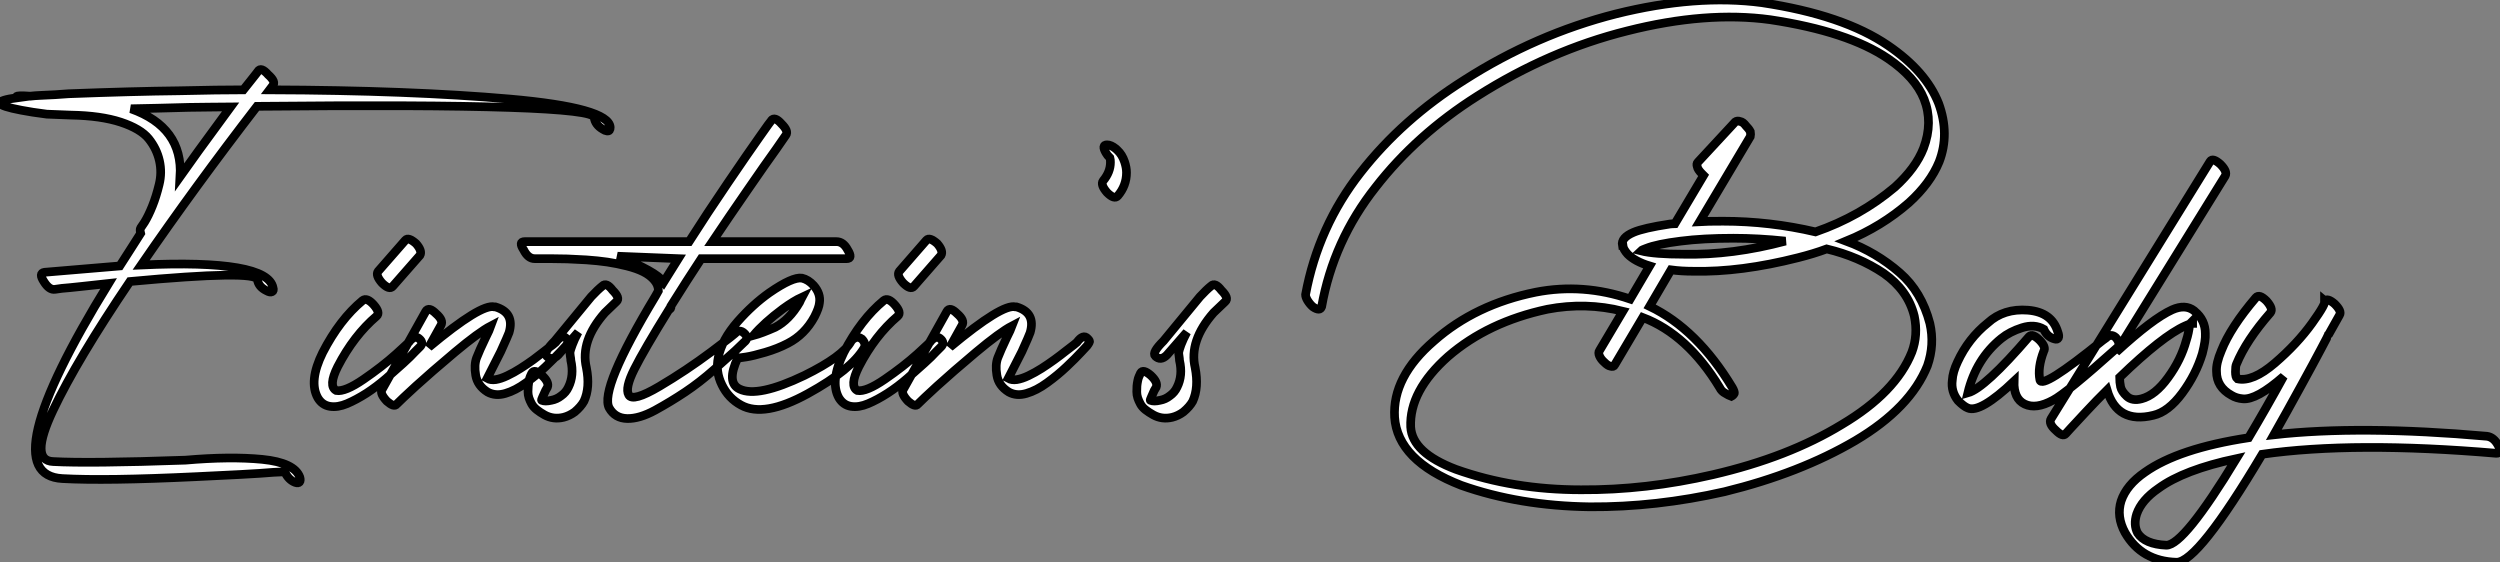
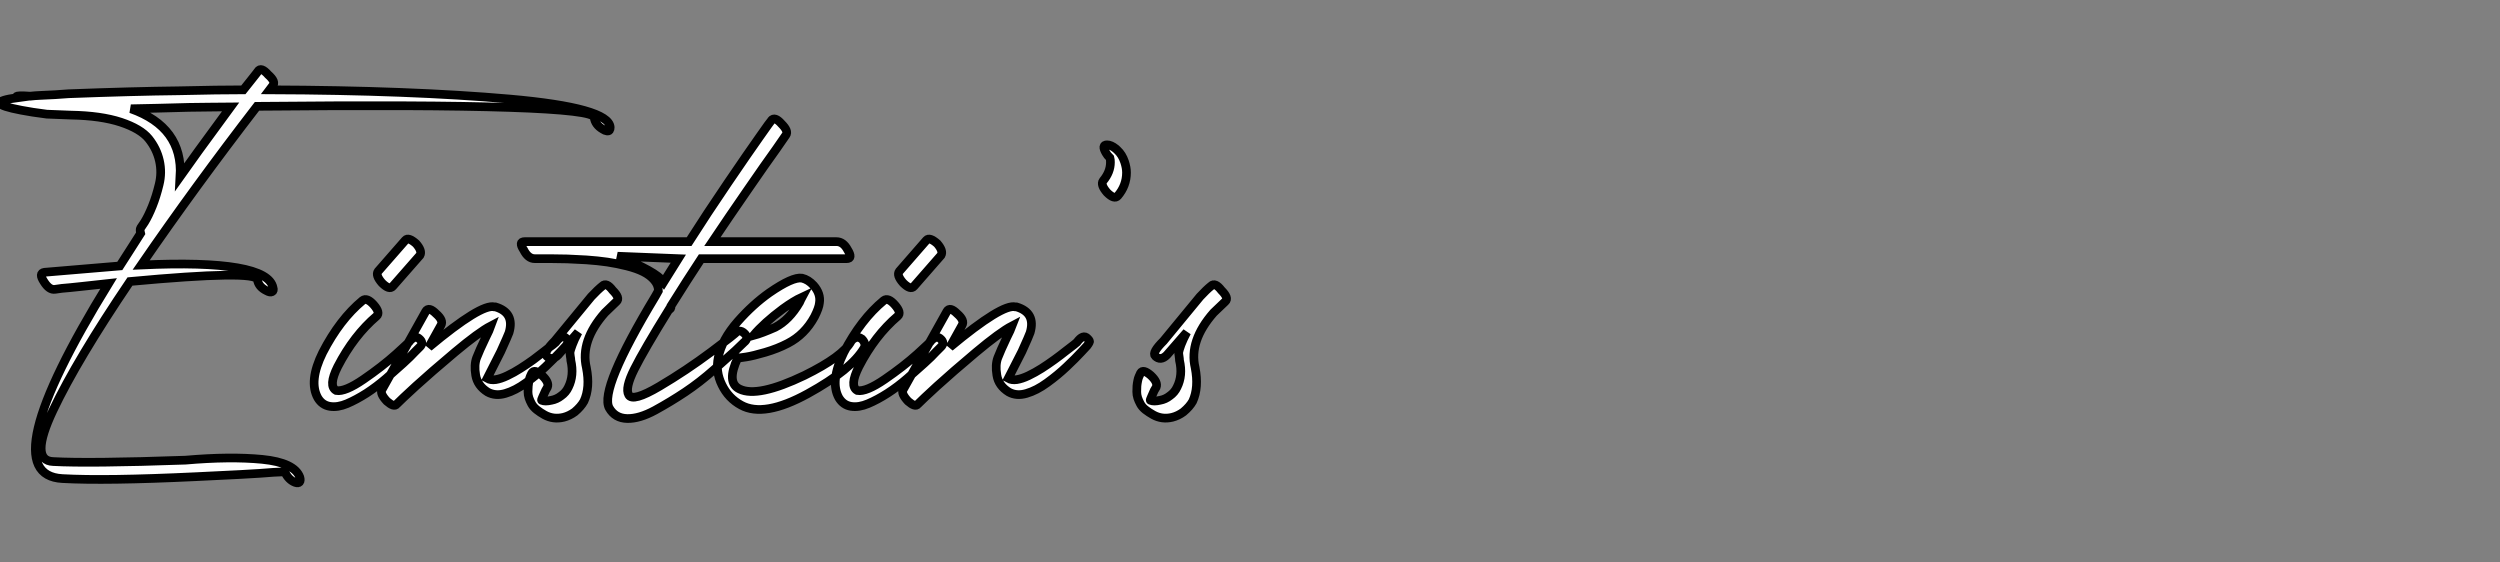
<svg xmlns="http://www.w3.org/2000/svg" viewBox="0 -5.003 287.717 64.708">
  <rect x="0" y="-5.003" width="287.717" height="64.708" fill="#808080" stroke="none" />
  <path d="M30.24-48.05L30.24-48.05L30.07-47.82Q29.90-47.60 29.43-47.01Q28.95-46.42 28.56-45.92L28.56-45.92Q25.82-45.92 21.11-45.81L21.11-45.81Q15.85-45.75 8.46-45.47L8.46-45.47Q7.84-45.42 6.89-45.36Q5.94-45.30 5.24-45.28Q4.54-45.25 4.03-45.19L4.03-45.19Q2.46-45.30 2.46-45.14L2.46-45.14Q2.46-45.08 2.58-45.02L2.58-45.02Q-1.68-44.46 3.02-43.57L3.02-43.57Q4.20-43.34 5.94-43.12L5.94-43.12Q5.99-43.12 8.74-43.01L8.74-43.01Q12.15-42.95 14.45-42.20Q16.74-41.44 17.67-40.29Q18.59-39.14 18.90-37.77Q19.21-36.40 18.87-35.03Q18.54-33.66 18.09-32.54Q17.64-31.42 17.19-30.69L17.19-30.69L16.74-30.02Q16.63-29.85 16.74-29.40L16.74-29.40Q16.35-28.78 15.54-27.52Q14.73-26.26 14.34-25.65L14.34-25.65L5.66-24.92Q4.98-24.81 5.60-23.86L5.60-23.86Q6.22-22.85 6.89-22.96L6.89-22.96L7.67-23.07Q8.46-23.13 10.00-23.30Q11.54-23.46 13.05-23.63L13.05-23.63Q-0.50-1.62 7.73-1.18L7.73-1.18Q12.66-0.90 23.13-1.40L23.13-1.40Q25.59-1.51 28.20-1.65Q30.80-1.79 32.03-1.90L32.03-1.90L33.32-1.96Q33.77-1.01 34.55-0.73L34.55-0.73Q34.89-0.62 35.03-0.78Q35.17-0.95 35.06-1.34L35.06-1.34Q34.44-3.02 30.74-3.39Q27.05-3.75 21.90-3.30L21.90-3.30Q10.81-2.91 6.66-3.14L6.66-3.14Q3.92-3.25 6.66-9.04Q9.41-14.84 15.51-23.86L15.51-23.86Q29.96-25.20 30.18-24.08L30.18-24.08Q30.30-23.24 31.25-22.79L31.25-22.79Q31.64-22.57 31.86-22.68Q32.09-22.79 31.98-23.13L31.98-23.13Q31.36-26.43 16.80-25.76L16.80-25.76Q22.96-34.72 30.13-44.02L30.13-44.02Q68.82-44.41 68.94-42.73L68.94-42.73Q69.05-41.89 69.94-41.38L69.94-41.38Q70.17-41.22 70.39-41.19Q70.62-41.16 70.70-41.27Q70.78-41.38 70.78-41.61L70.78-41.61Q70.62-43.85 59.22-44.86Q47.82-45.86 31.58-45.92L31.58-45.92L31.92-46.37Q32.37-46.82 31.42-47.66L31.42-47.66Q30.58-48.61 30.24-48.05ZM21.28-35.95L21.28-35.95Q21.62-41.61 15.62-43.74L15.62-43.74Q18.48-43.79 22.29-43.90L22.29-43.90Q23.02-43.90 24.64-43.93Q26.26-43.96 27.10-43.96L27.10-43.96Q22.62-37.86 21.28-35.95ZM42.28-21.67L42.28-21.67Q39.65-19.49 37.69-15.68L37.69-15.68Q36.06-12.38 37.13-10.47L37.13-10.47Q37.63-9.63 38.53-9.49Q39.42-9.35 40.49-9.80Q41.55-10.25 42.73-11.00Q43.90-11.76 45.00-12.71Q46.09-13.66 46.96-14.45Q47.82-15.23 48.33-15.79L48.33-15.79L48.89-16.35Q49.34-16.80 48.83-17.25L48.83-17.25Q48.38-17.70 47.77-17.08L47.77-17.08Q47.77-16.97 46.14-15.51Q44.52-14.06 42.39-12.60Q40.26-11.14 39.26-11.31L39.26-11.31Q38.30-11.82 39.42-14.06L39.42-14.06Q41.27-17.64 43.90-19.88L43.90-19.88Q44.35-20.27 43.57-21.17Q42.78-22.06 42.28-21.67ZM45.75-23.30L45.75-23.30L48.89-26.88Q49.17-27.38 48.44-28.22L48.44-28.22Q47.54-29.01 47.21-28.62L47.21-28.62L44.07-25.03Q43.74-24.58 44.52-23.69L44.52-23.69Q45.36-22.85 45.75-23.30ZM49.56-20.44L49.56-20.44L44.52-11.42Q44.24-10.98 45.08-10.08L45.08-10.08Q45.92-9.35 46.20-9.74L46.20-9.74Q46.70-10.25 48.41-11.82Q50.12-13.38 52.89-15.71Q55.66-18.03 57.06-18.76L57.06-18.76Q56.90-18.31 56.45-17.42L56.45-17.42Q55.72-15.90 55.41-15.09Q55.10-14.28 55.30-13.08Q55.50-11.87 56.67-11.14L56.67-11.14Q57.57-10.64 58.72-10.98Q59.86-11.31 61.10-12.21Q62.33-13.10 63.34-14.06Q64.34-15.01 65.02-15.74L65.02-15.74L65.69-16.46Q66.02-16.91 65.97-17.02L65.97-17.02Q65.91-17.14 65.74-17.30L65.74-17.30Q65.24-17.86 64.51-16.86L64.51-16.86L64.18-16.58Q63.78-16.30 63.22-15.85Q62.66-15.40 61.94-14.87Q61.21-14.34 60.45-13.86Q59.70-13.38 58.94-13.02Q58.18-12.66 57.60-12.57Q57.01-12.49 56.62-12.71L56.62-12.71Q57.46-14.34 58.18-15.79L58.18-15.79Q59.02-17.64 59.14-17.98L59.14-17.98Q59.81-20.27 57.57-20.94L57.57-20.94L57.46-20.94Q55.94-21.34 49.90-16.30L49.90-16.30L51.30-18.82Q51.63-19.38 50.74-20.16L50.74-20.16Q49.90-21 49.56-20.44ZM64.79-15.40L64.79-15.40L67.09-18.03Q66.64-17.19 66.42-16.58Q66.19-15.96 66.16-15.76Q66.14-15.57 66.19-15.26Q66.25-14.95 66.25-14.78L66.25-14.78Q66.64-13.05 65.97-11.70L65.97-11.70Q65.69-11.09 65.13-10.70L65.13-10.70Q64.62-10.30 64.01-10.19L64.01-10.19Q63.28-10.02 62.89-10.19L62.89-10.19Q62.83-10.19 63.00-10.56Q63.17-10.92 63.34-11.31L63.34-11.31L63.56-11.70Q63.78-12.26 62.94-13.05L62.94-13.05Q62.05-13.83 61.77-13.33L61.77-13.33L61.71-13.22Q61.66-13.10 61.57-12.91Q61.49-12.71 61.43-12.43Q61.38-12.15 61.35-11.84Q61.32-11.54 61.32-11.17Q61.32-10.81 61.43-10.47Q61.54-10.14 61.74-9.77Q61.94-9.41 62.33-9.10Q62.72-8.79 63.22-8.51L63.22-8.51Q64.23-7.95 65.41-8.23L65.41-8.23Q66.08-8.40 66.70-8.85L66.70-8.85Q67.42-9.46 67.76-10.08L67.76-10.08Q68.49-11.65 68.04-13.94L68.04-13.94Q67.31-17.02 70.17-20.27L70.17-20.27L71.51-21.56Q71.96-21.95 71.06-22.85L71.06-22.85Q70.34-23.80 69.89-23.35L69.89-23.35Q69.33-22.90 68.60-22.12L68.60-22.12L64.40-17.02Q63.06-15.68 63.45-15.29L63.45-15.29Q64.06-14.67 64.79-15.40ZM89.32-42.39L89.32-42.39Q89.26-42.34 87.98-40.52Q86.69-38.70 84.31-35.20Q81.93-31.70 79.86-28.45L79.86-28.45L60.93-28.45Q60.20-28.45 60.82-27.50L60.82-27.50Q61.32-26.49 62.10-26.49L62.10-26.49Q62.27-26.49 62.61-26.49Q62.94-26.49 63.92-26.49Q64.90-26.49 65.83-26.46Q66.75-26.43 68.04-26.35Q69.33-26.26 70.45-26.10Q71.57-25.93 72.69-25.65Q73.81-25.37 74.59-24.98Q75.38-24.58 75.85-24.02Q76.33-23.46 76.33-22.79L76.33-22.79Q76.33-22.79 75.99-22.18L75.99-22.18Q69.50-11.42 70.67-9.30L70.67-9.30Q71.34-8.12 72.74-8.09Q74.14-8.06 75.94-9.04Q77.73-10.02 79.41-11.14Q81.09-12.26 82.77-13.75Q84.45-15.23 85.18-15.90Q85.90-16.58 86.18-16.86L86.18-16.86Q86.74-17.30 86.30-17.81L86.30-17.81Q85.79-18.37 85.29-18.03L85.29-18.03Q85.29-17.92 82.40-15.76Q79.52-13.61 76.44-11.79Q73.36-9.97 72.91-10.81L72.91-10.81Q72.46-11.59 73.56-13.78Q74.65-15.96 77.56-20.66L77.56-20.66Q77.78-20.66 77.78-21L77.78-21L77.78-21.06Q79.63-24.02 81.26-26.49L81.26-26.49L98.00-26.49Q98.73-26.49 98.11-27.50L98.11-27.50Q97.61-28.45 96.82-28.45L96.82-28.45L82.54-28.45Q84.45-31.30 86.58-34.38Q88.70-37.46 89.88-39.09L89.88-39.09L91.00-40.71Q91.34-41.16 90.50-42L90.50-42Q89.71-42.90 89.32-42.39ZM78.62-26.49L76.94-23.80Q76.05-25.03 71.62-26.77L71.62-26.77L78.62-26.49ZM87.25-17.64L87.25-17.64Q88.48-19.10 90.66-20.72L90.66-20.72Q91.90-21.62 92.85-22.06L92.85-22.06Q92.79-21.95 92.71-21.76Q92.62-21.56 92.57-21.45L92.57-21.45Q91.39-19.43 89.77-18.59L89.77-18.59Q88.26-17.92 87.25-17.64ZM91.22-16.74L91.22-16.74Q93.18-17.75 94.30-19.82L94.30-19.82Q94.81-20.83 94.86-21.39L94.86-21.39Q95.03-22.46 94.19-23.41L94.19-23.41Q93.58-24.08 92.85-24.25L92.85-24.25Q91.78-24.42 89.10-22.57L89.10-22.57Q87.19-21.22 85.46-19.26L85.46-19.26Q83.61-17.14 83.22-15.12L83.22-15.12Q82.88-13.50 83.64-11.96Q84.39-10.42 85.85-9.63L85.85-9.63Q88.48-8.18 93.52-10.95Q98.56-13.72 100.02-16.24L100.02-16.24Q100.24-16.74 99.74-17.25L99.74-17.25Q99.34-17.53 99.01-17.39Q98.67-17.25 98.50-16.97L98.50-16.97Q97.55-15.23 93.13-13.05L93.13-13.05Q87.75-10.47 85.68-11.48L85.68-11.48Q84.11-12.21 85.46-15.06L85.46-15.06Q85.68-15.06 86.44-15.18Q87.19-15.29 88.62-15.71Q90.05-16.13 91.22-16.74ZM102.26-21.67L102.26-21.67Q99.62-19.49 97.66-15.68L97.66-15.68Q96.04-12.38 97.10-10.47L97.10-10.47Q97.61-9.63 98.50-9.49Q99.40-9.35 100.46-9.80Q101.53-10.25 102.70-11.00Q103.88-11.76 104.97-12.71Q106.06-13.66 106.93-14.45Q107.80-15.23 108.30-15.79L108.30-15.79L108.86-16.35Q109.31-16.80 108.81-17.25L108.81-17.25Q108.36-17.70 107.74-17.08L107.74-17.08Q107.74-16.97 106.12-15.51Q104.50-14.06 102.37-12.60Q100.24-11.14 99.23-11.31L99.23-11.31Q98.28-11.82 99.40-14.06L99.40-14.06Q101.25-17.64 103.88-19.88L103.88-19.88Q104.33-20.27 103.54-21.17Q102.76-22.06 102.26-21.67ZM105.73-23.30L105.73-23.30L108.86-26.88Q109.14-27.38 108.42-28.22L108.42-28.22Q107.52-29.01 107.18-28.62L107.18-28.62L104.05-25.03Q103.71-24.58 104.50-23.69L104.50-23.69Q105.34-22.85 105.73-23.30ZM109.54-20.44L109.54-20.44L104.50-11.42Q104.22-10.98 105.06-10.08L105.06-10.08Q105.90-9.35 106.18-9.74L106.18-9.74Q106.68-10.25 108.39-11.82Q110.10-13.38 112.87-15.71Q115.64-18.03 117.04-18.76L117.04-18.76Q116.87-18.31 116.42-17.42L116.42-17.42Q115.70-15.90 115.39-15.09Q115.08-14.28 115.28-13.08Q115.47-11.87 116.65-11.14L116.65-11.14Q117.54-10.64 118.69-10.98Q119.84-11.31 121.07-12.21Q122.30-13.10 123.31-14.06Q124.32-15.01 124.99-15.74L124.99-15.74L125.66-16.46Q126-16.91 125.94-17.02L125.94-17.02Q125.89-17.14 125.72-17.30L125.72-17.30Q125.22-17.86 124.49-16.86L124.49-16.86L124.15-16.58Q123.76-16.30 123.20-15.85Q122.64-15.40 121.91-14.87Q121.18-14.34 120.43-13.86Q119.67-13.38 118.92-13.02Q118.16-12.66 117.57-12.57Q116.98-12.49 116.59-12.71L116.59-12.71Q117.43-14.34 118.16-15.79L118.16-15.79Q119-17.64 119.11-17.98L119.11-17.98Q119.78-20.27 117.54-20.94L117.54-20.94L117.43-20.94Q115.92-21.34 109.87-16.30L109.87-16.30L111.27-18.82Q111.61-19.38 110.71-20.16L110.71-20.16Q109.87-21 109.54-20.44ZM128.30-38.08L128.30-38.08Q128.35-37.91 128.35-37.58L128.35-37.58Q128.35-36.46 127.51-35.45L127.51-35.45Q127.18-35 127.96-34.10L127.96-34.10Q128.80-33.26 129.19-33.71L129.19-33.71Q130.20-34.89 130.20-36.40L130.20-36.40Q130.20-36.96 129.98-37.63L129.98-37.63Q129.70-38.47 129.14-38.98L129.14-38.98L128.97-39.14Q128.41-39.59 127.96-39.59L127.96-39.59Q127.29-39.59 127.85-38.64L127.85-38.64Q127.96-38.42 128.30-38.08ZM134.85-15.40L134.85-15.40L137.14-18.03Q136.70-17.19 136.47-16.58Q136.25-15.96 136.22-15.76Q136.19-15.57 136.25-15.26Q136.30-14.95 136.30-14.78L136.30-14.78Q136.70-13.05 136.02-11.70L136.02-11.70Q135.74-11.09 135.18-10.70L135.18-10.70Q134.68-10.30 134.06-10.19L134.06-10.19Q133.34-10.02 132.94-10.19L132.94-10.19Q132.89-10.19 133.06-10.56Q133.22-10.92 133.39-11.31L133.39-11.31L133.62-11.70Q133.84-12.26 133.00-13.05L133.00-13.05Q132.10-13.83 131.82-13.33L131.82-13.33L131.77-13.22Q131.71-13.10 131.63-12.91Q131.54-12.71 131.49-12.43Q131.43-12.15 131.40-11.84Q131.38-11.54 131.38-11.17Q131.38-10.81 131.49-10.47Q131.60-10.14 131.80-9.77Q131.99-9.41 132.38-9.10Q132.78-8.79 133.28-8.51L133.28-8.51Q134.29-7.95 135.46-8.23L135.46-8.23Q136.14-8.40 136.75-8.85L136.75-8.85Q137.48-9.46 137.82-10.08L137.82-10.08Q138.54-11.65 138.10-13.94L138.10-13.94Q137.37-17.02 140.22-20.27L140.22-20.27L141.57-21.56Q142.02-21.95 141.12-22.85L141.12-22.85Q140.39-23.80 139.94-23.35L139.94-23.35Q139.38-22.90 138.66-22.12L138.66-22.12L134.46-17.02Q133.11-15.68 133.50-15.29L133.50-15.29Q134.12-14.67 134.85-15.40Z" fill="white" stroke="black" transform="translate(0 0) scale(1 1) translate(-0.554 51.255)" />
-   <path d="M34.50-27.22L34.50-27.22Q31.14-27.22 29.57-27.61L29.57-27.61Q29.62-27.66 29.82-27.75Q30.02-27.83 30.18-27.89L30.18-27.89Q31.42-28.39 34.16-28.73L34.16-28.73Q36.74-29.06 40.21-29.06L40.21-29.06Q43.12-29.06 46.20-28.73L46.20-28.73Q40.10-27.10 34.50-27.22ZM32.87-30.69L32.87-30.69Q29.90-30.24 28.73-29.74L28.73-29.74Q27.27-29.12 27.44-28.22L27.44-28.22L27.50-28.22Q27.55-27.78 28.06-27.22L28.06-27.22Q28.90-26.38 30.58-25.87L30.58-25.87L28.34-22.06Q22.90-23.91 17.47-22.85L17.47-22.85Q10.53-21.45 5.77-17.25L5.77-17.25Q0.95-13.10 1.23-8.46L1.23-8.46Q1.57-3.47 8.90-0.62L8.90-0.62Q15.57 1.74 23.69 1.85L23.69 1.85Q31.30 1.90 39.20 0.11L39.20 0.11Q47.88-2.02 54.26-5.77L54.26-5.77Q60.59-9.52 62.55-14.39L62.55-14.39Q63.39-16.80 62.83-19.26L62.83-19.26Q61.88-22.90 59.36-25.09L59.36-25.09Q56.67-27.44 53.20-28.73L53.20-28.73Q57.29-30.41 60.42-33.15L60.42-33.15Q62.89-35.39 63.90-37.86L63.90-37.86Q65.13-41.05 63.84-44.58L63.84-44.58Q62.38-48.27 58.02-51.24L58.02-51.24Q52.86-54.77 43.51-56.17L43.51-56.17Q35.95-57.18 26.71-54.88L26.71-54.88Q17.47-52.53 9.24-47.26L9.24-47.26Q2.13-42.78-2.69-36.62L-2.69-36.62Q-7.56-30.41-9.02-22.57L-9.02-22.57Q-9.02-22.29-8.79-21.90L-8.79-21.90Q-8.51-21.45-8.18-21.17L-8.18-21.17Q-7.78-20.89-7.50-20.89L-7.50-20.89Q-7.28-20.89-7.17-21.17L-7.17-21.17Q-5.82-28.78-0.95-34.94L-0.95-34.94Q3.75-40.99 10.75-45.42L10.75-45.42Q19.04-50.68 28-52.92L28-52.92Q37.07-55.22 44.46-54.21L44.46-54.21Q53.42-52.86 58.02-49.73L58.02-49.73Q61.15-47.60 62.16-45.08L62.16-45.08Q63.22-42.39 62.10-39.42L62.10-39.42Q61.21-37.13 58.80-34.94L58.80-34.94Q54.82-31.58 49.67-29.79L49.67-29.79Q44.41-31.02 39.03-31.02L39.03-31.02Q37.18-31.02 36.34-30.97L36.34-30.97L42.17-40.77Q42.22-40.99 42.17-41.33L42.17-41.33Q42-41.66 41.66-42L41.66-42Q41.33-42.45 40.99-42.50L40.99-42.50Q40.66-42.62 40.43-42.45L40.43-42.45L36.12-37.80Q35.95-37.63 36.06-37.30L36.06-37.30Q36.12-36.96 36.57-36.51L36.57-36.51L36.79-36.29L33.49-30.74Q33.38-30.74 33.18-30.72Q32.98-30.69 32.87-30.69ZM35.62-25.26L35.62-25.26Q41.05-25.14 47.66-26.82L47.66-26.82Q49.45-27.27 50.96-27.83L50.96-27.83Q54.66-26.94 57.51-25.03L57.51-25.03Q60.31-23.07 61.04-20.10L61.04-20.10Q61.49-17.92 60.76-15.96L60.76-15.96Q58.91-11.31 52.70-7.62L52.70-7.62Q46.54-3.86 37.86-1.85L37.86-1.85Q30.13-0.06 22.68-0.11L22.68-0.11Q14.90-0.11 8.29-2.46L8.29-2.46Q3.25-4.37 3.08-7.34L3.08-7.34Q2.91-11.48 7.39-15.46L7.39-15.46Q11.98-19.43 18.82-20.89L18.82-20.89Q23.24-21.73 27.50-20.66L27.50-20.66L24.81-16.13Q24.64-15.90 24.81-15.51Q24.98-15.12 25.37-14.78L25.37-14.78Q25.76-14.39 26.04-14.34L26.04-14.34Q26.43-14.22 26.54-14.45L26.54-14.45L29.79-19.94Q34.94-17.98 38.64-11.87L38.64-11.87Q38.86-11.42 39.31-11.20L39.31-11.20Q39.65-10.98 39.98-10.86L39.98-10.86Q40.21-10.98 40.32-11.20L40.32-11.20Q40.38-11.37 40.10-11.87L40.10-11.87Q36.06-18.59 30.58-21.22L30.58-21.22L33.04-25.42Q34.22-25.26 35.62-25.26ZM77.56-18.26L77.56-18.26Q76.89-20.55 74.12-20.78Q71.34-21 69.50-19.32L69.50-19.32Q67.26-17.53 66.02-14.84L66.02-14.84Q65.46-13.66 65.41-12.71L65.41-12.71Q65.24-11.42 66.08-10.36L66.08-10.36Q66.75-9.69 67.20-9.52L67.20-9.52Q68.60-8.90 72.52-12.60L72.52-12.60Q72.46-10.58 73.75-9.97Q75.04-9.35 77-10.42L77-10.42Q78.51-11.20 84.39-16.46L84.39-16.46Q84.84-16.91 84.22-17.64L84.22-17.64Q83.66-18.14 83.10-17.58L83.10-17.58Q83.10-17.58 82.71-17.30L82.71-17.30Q75.66-11.59 75.49-12.77L75.49-12.77Q75.21-14.17 75.94-16.07L75.94-16.07Q76.22-16.52 75.49-17.30L75.49-17.30Q74.65-18.14 74.26-17.75L74.26-17.75Q69.16-11.82 67.20-11.26L67.20-11.26Q68.15-15.18 71.06-17.53L71.06-17.53Q72.02-18.31 73.44-18.76Q74.87-19.21 75.94-18.59L75.94-18.59Q76.33-17.70 77.17-17.47L77.17-17.47Q77.50-17.36 77.62-17.58Q77.73-17.81 77.56-18.26ZM95.09-37.91L95.09-37.91L76.78-8.29Q76.44-7.73 77.34-6.94L77.34-6.94Q78.12-6.16 78.46-6.55L78.46-6.55L79.02-7.17Q79.63-7.84 80.84-9.13Q82.04-10.42 83.22-11.59L83.22-11.59Q84.39-7.67 88.54-8.68L88.54-8.68Q90.27-9.07 91.87-11.23Q93.46-13.38 94.19-15.79L94.19-15.79Q94.58-17.30 94.53-18.09L94.53-18.09Q94.53-19.66 93.30-20.66L93.30-20.66L93.24-20.72Q92.23-21.50 90.72-20.83L90.72-20.83Q88.48-19.82 84.28-15.96L84.28-15.96L96.82-36.23Q97.10-36.74 96.26-37.58L96.26-37.58Q95.37-38.36 95.09-37.91ZM92.23-18.98L92.23-18.98Q92.34-19.04 92.51-19.10Q92.68-19.15 92.74-19.21L92.74-19.21Q92.62-18.14 92.34-17.30L92.34-17.30Q91.73-15.06 90.24-13.02Q88.76-10.98 87.19-10.58L87.19-10.58Q86.13-10.30 85.51-10.86Q84.90-11.42 84.78-11.96Q84.67-12.49 84.67-13.05L84.67-13.05Q89.60-17.81 92.23-18.98ZM92.96-19.26L93.07-19.32L93.07-19.26L93.07-19.26Q93.02-19.26 92.96-19.26L92.96-19.26ZM126.95-6.27L126.95-6.27Q112.34-7.56 102.42-6.44L102.42-6.44Q103.94-9.13 105.50-11.98Q107.07-14.84 107.88-16.38Q108.70-17.92 108.70-17.98L108.70-17.98L108.75-18.03L109.98-20.22Q110.26-20.66 109.42-21.50L109.42-21.50Q108.58-22.23 108.25-21.84L108.25-21.84L108.25-21.90Q108.53-21.67 106.82-19.29Q105.11-16.91 102.54-14.70Q99.96-12.49 98.22-12.88L98.22-12.88Q98-13.05 98-13.69Q98-14.34 98.11-14.56L98.11-14.56Q99.23-17.30 102.03-20.50L102.03-20.50Q102.37-20.94 101.58-21.84L101.58-21.84Q100.74-22.68 100.35-22.23L100.35-22.23Q97.44-18.82 96.38-16.13L96.38-16.13Q95.76-14.67 95.82-13.72L95.82-13.72Q95.82-11.93 97.55-10.98L97.55-10.98Q98.11-10.64 98.84-10.58L98.84-10.58Q100.41-10.42 103.54-13.16L103.54-13.16Q101.58-9.58 99.51-6.10L99.51-6.10Q91.45-4.87 87.58-2.13L87.58-2.13Q85.46-0.67 84.84 1.18L84.84 1.18Q84.28 2.97 85.29 4.82L85.29 4.82Q87.19 8.12 91.22 8.23L91.22 8.23Q93.69 8.23 101.08-4.20L101.08-4.20Q111.66-5.71 128.02-4.31L128.02-4.31Q128.74-4.31 128.24-5.21L128.24-5.21Q127.74-6.16 126.95-6.27ZM98.11-3.70L98.11-3.70Q92.06 6.27 90.05 6.27L90.05 6.27Q87.58 6.16 86.74 4.87L86.74 4.87Q86.24 3.92 86.63 2.69L86.63 2.69Q87.19 1.06 89.15-0.28L89.15-0.28Q92.06-2.41 98.11-3.70Z" fill="white" stroke="black" transform="translate(159.256 0) scale(1 1) translate(0.016 51.475)" />
</svg>